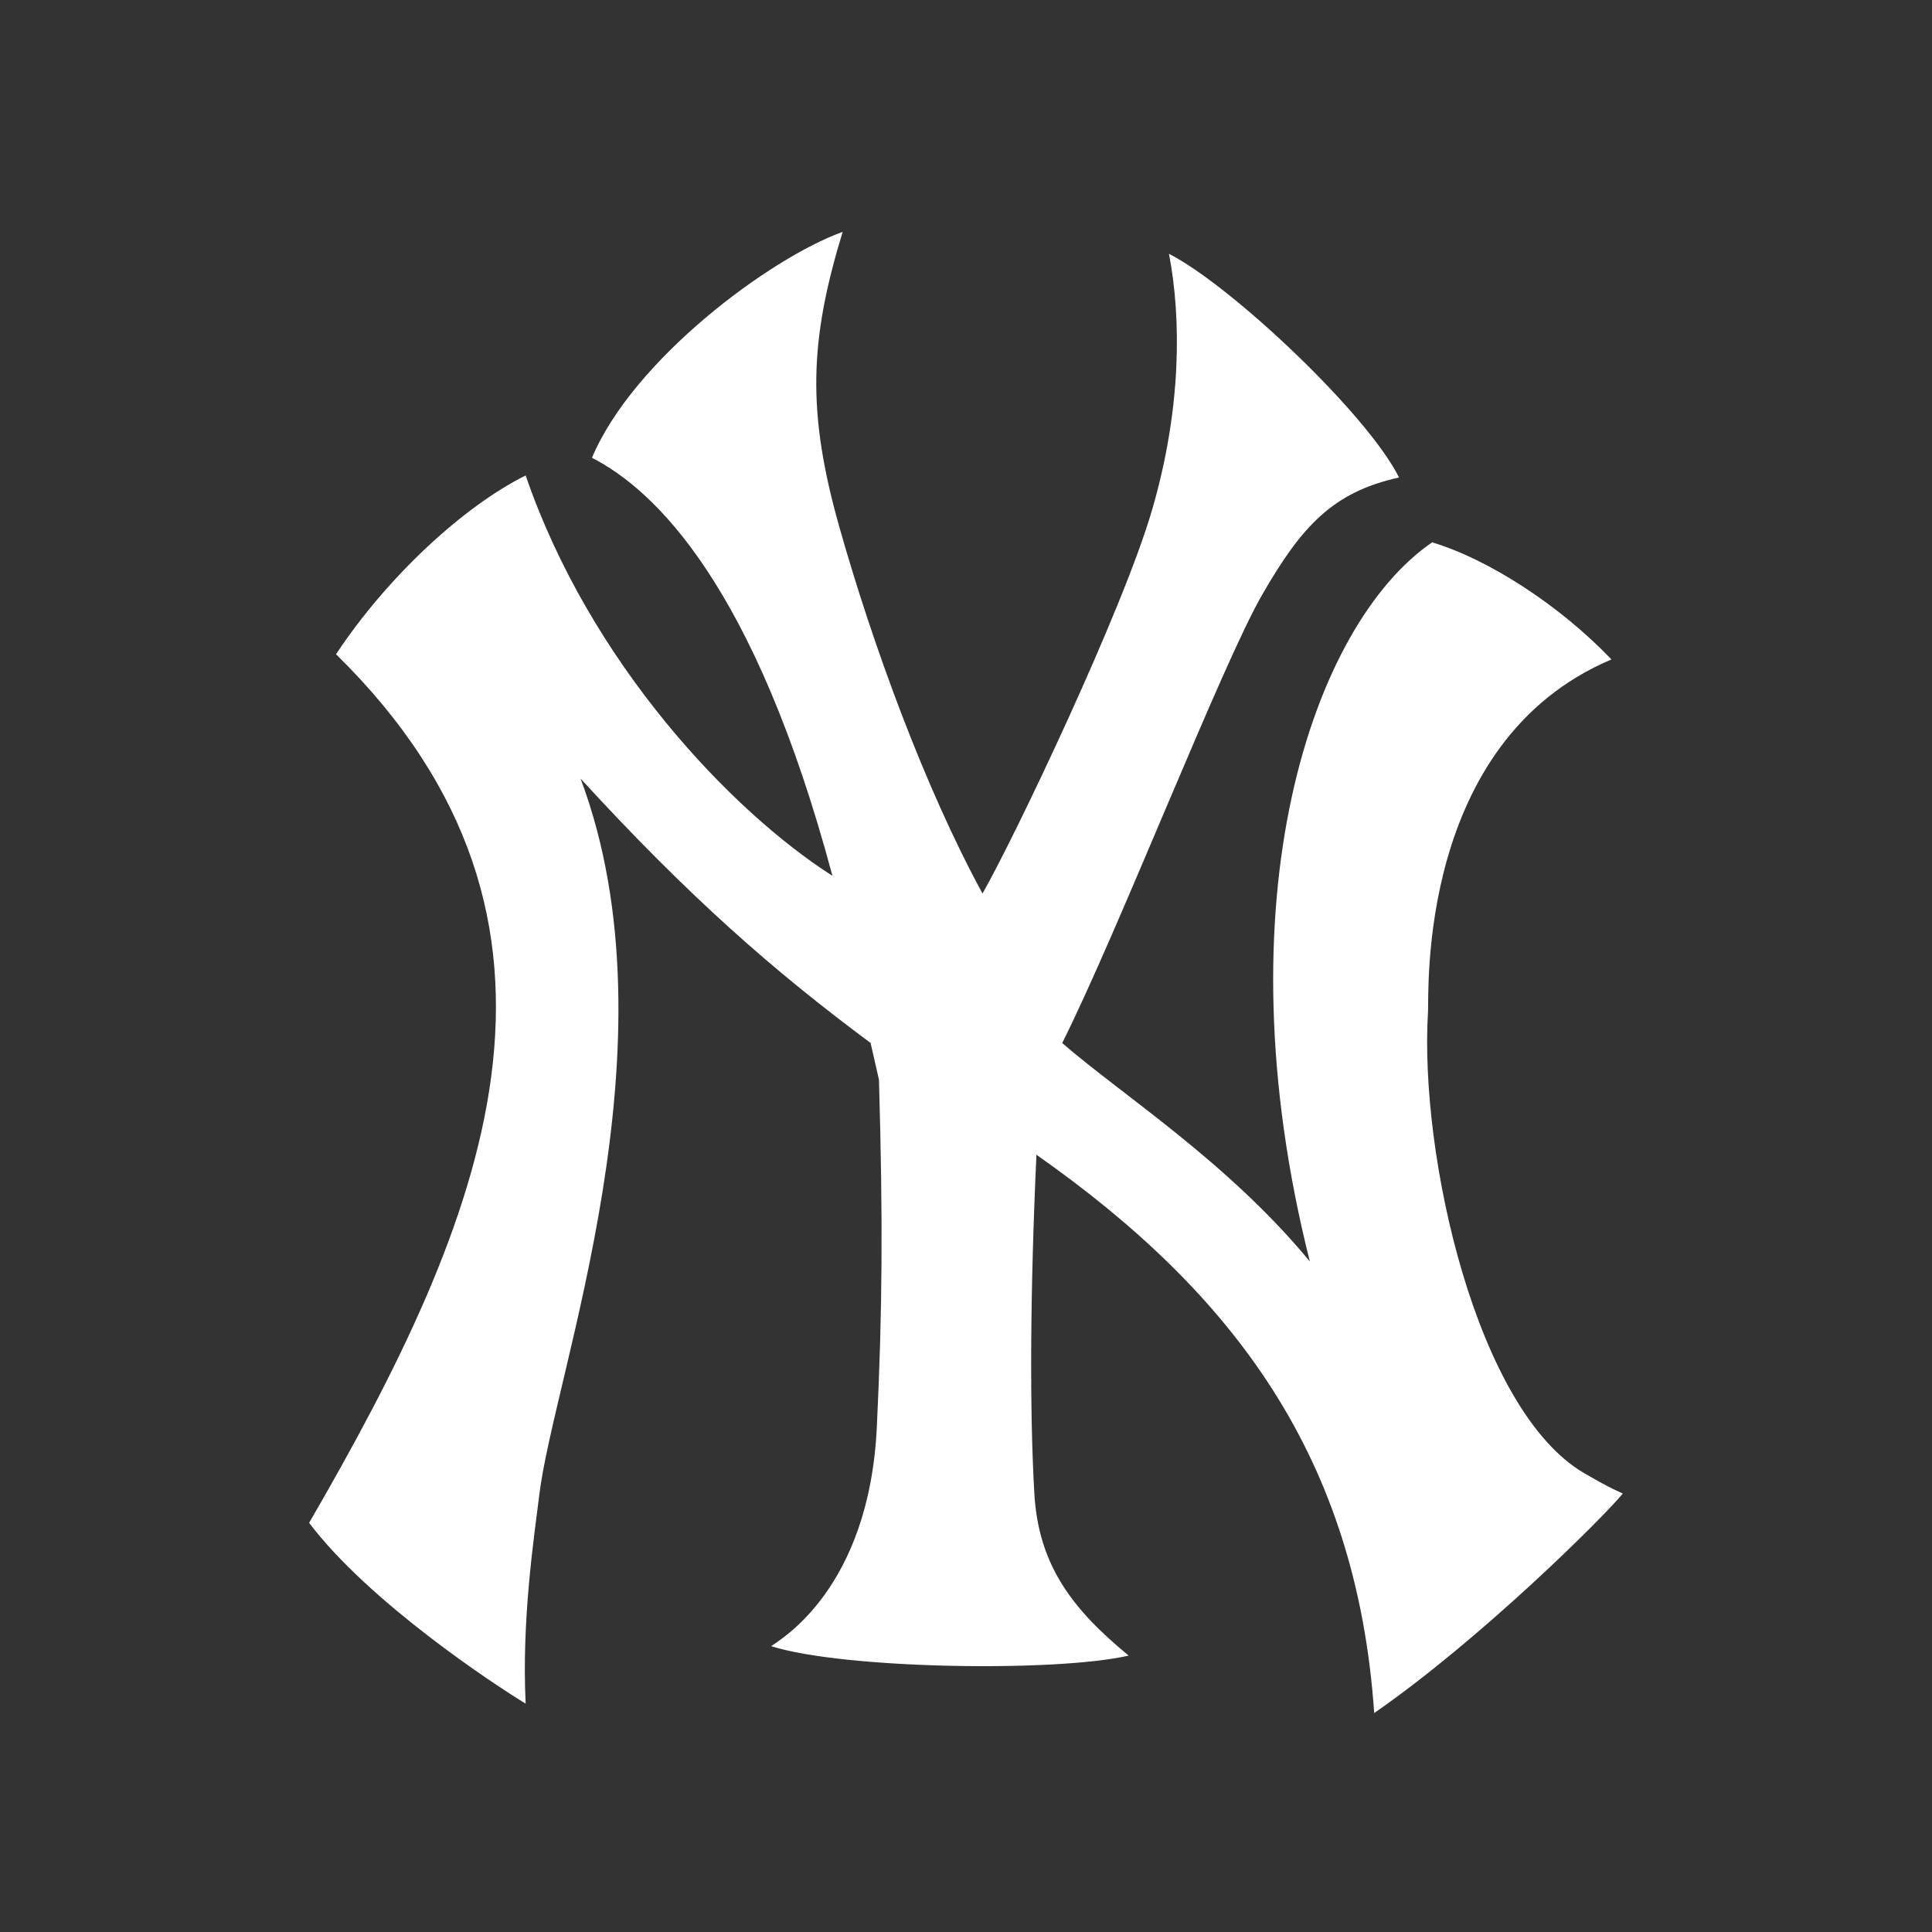
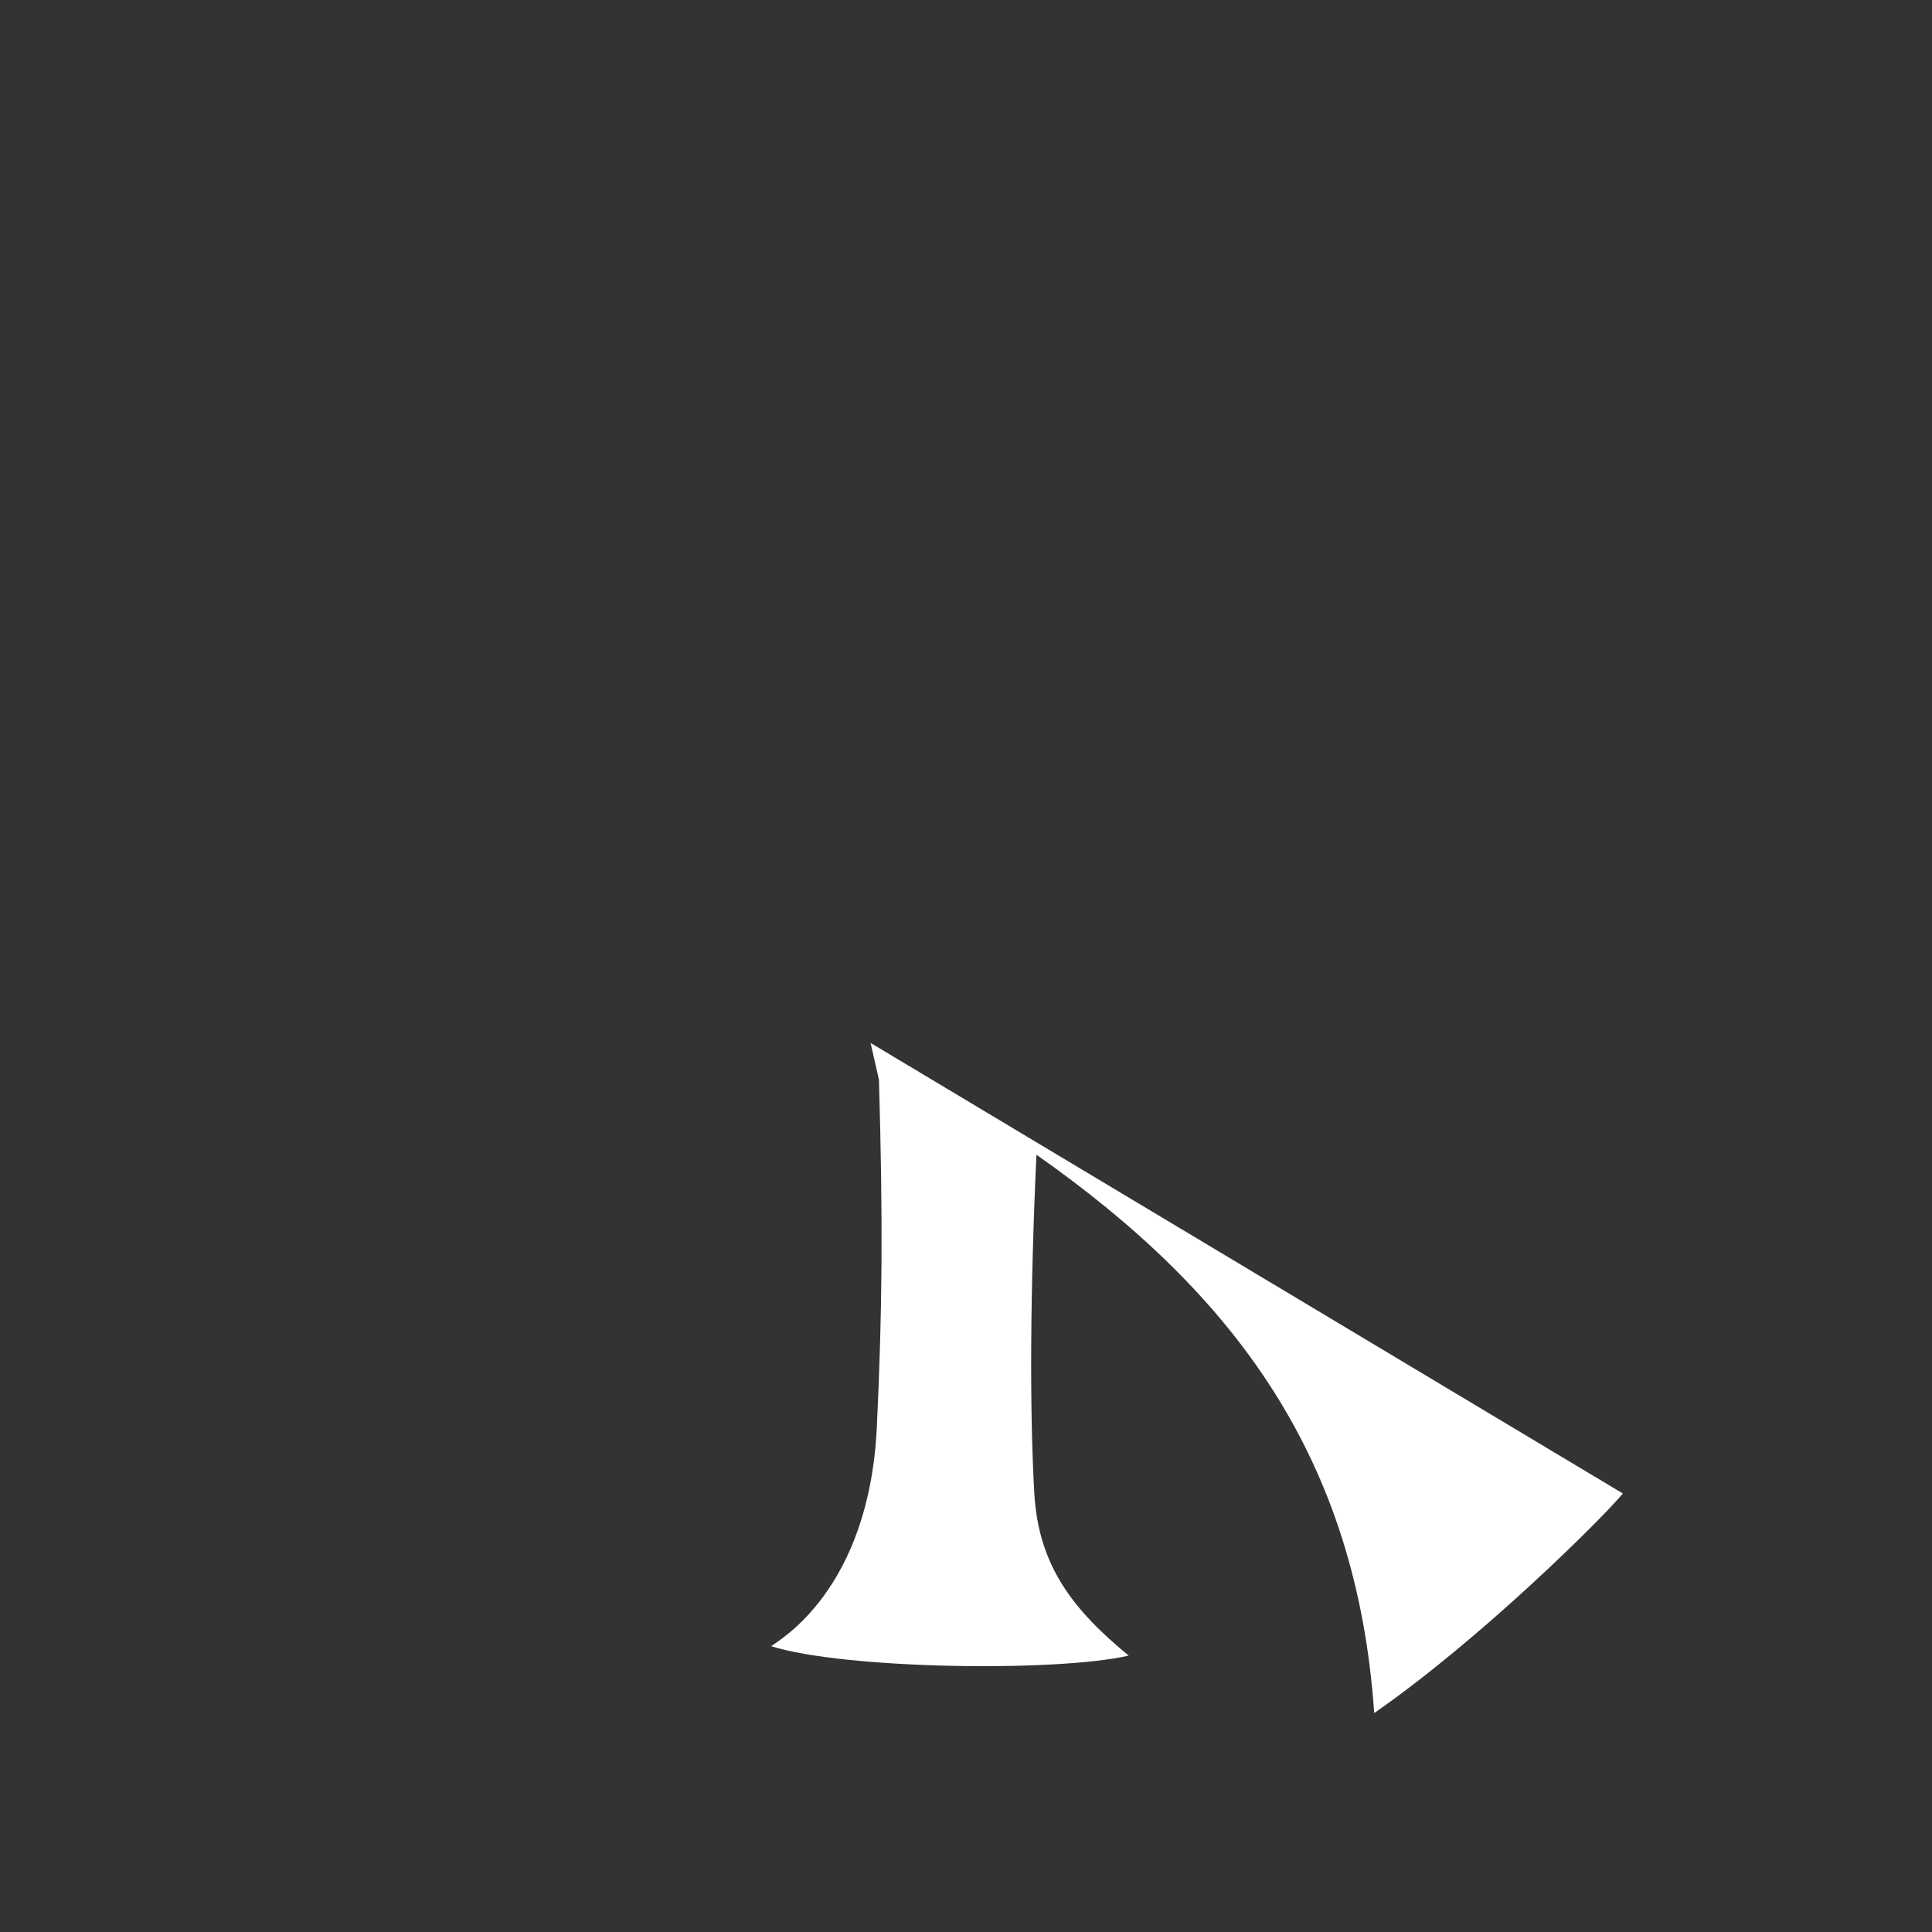
<svg xmlns="http://www.w3.org/2000/svg" height="150" viewBox="0 0 150 150" width="150">
  <rect x="0" y="0" width="150" height="150" fill="#333333" stroke="none" />
-   <path d="m102 97.954c-1.607 1.95-11.101 11.362-19.307 17.046-1.363-19.775-10.789-32.505-26.224-43.347v.014c-.488 10.548-.536 19.81-.163 26.294.326 5.595 2.984 9.009 7.324 12.579-5.635 1.3-22.128 1.053-27.757-.732.644-.486 7.609-4.378 8.206-17.039.427-9.091.481-15.829.163-26.944l-.651-2.852c-7.521-5.582-14.072-11.314-22.514-20.521 7.724 20.61-2.095 46.254-3.214 55.667-.387 3.167-1.37 9.576-1.051 16.15-2.407-1.457-12.146-7.866-16.811-14.036 13.597-23.456 23.41-46.501 2.089-67.439 4.028-6.088 9.976-11.526 14.723-13.879 4.991 14.529 15.93 26.048 23.817 31.083-6.036-22.559-13.766-29.94-18.669-32.457 3.201-7.62 13.827-15.514 19.463-17.539-2.577 8.441-2.794 13.961-.244 22.963 2.577 9.091 6.598 20.124 11.101 28.408 2.421-4.22 10.945-22.074 13.19-29.865 2.258-7.791 2.258-14.768 1.288-19.803 4.91 2.517 15.448 12.497 17.862 17.368-5.154 1.135-7.568 3.796-10.62 9.091-3.14 5.438-11.108 25.966-15.53 34.817 4.666 4.056 12.79 9.173 19.225 16.957-7.08-28.08.163-49.422 9.494-55.831 4.347 1.3 9.894 4.87 13.922 9.091-15.129 6.409-14.153 25.898-14.241 27.348-.685 11.157 3.777 31.007 12.159 35.85 1.824 1.053 2.007 1.115 2.957 1.56-1.607 1.95-11.101 11.362-19.307 17.046" fill="#fff" transform="translate(24 18)" />
+   <path d="m102 97.954c-1.607 1.95-11.101 11.362-19.307 17.046-1.363-19.775-10.789-32.505-26.224-43.347v.014c-.488 10.548-.536 19.81-.163 26.294.326 5.595 2.984 9.009 7.324 12.579-5.635 1.3-22.128 1.053-27.757-.732.644-.486 7.609-4.378 8.206-17.039.427-9.091.481-15.829.163-26.944l-.651-2.852" fill="#fff" transform="translate(24 18)" />
</svg>